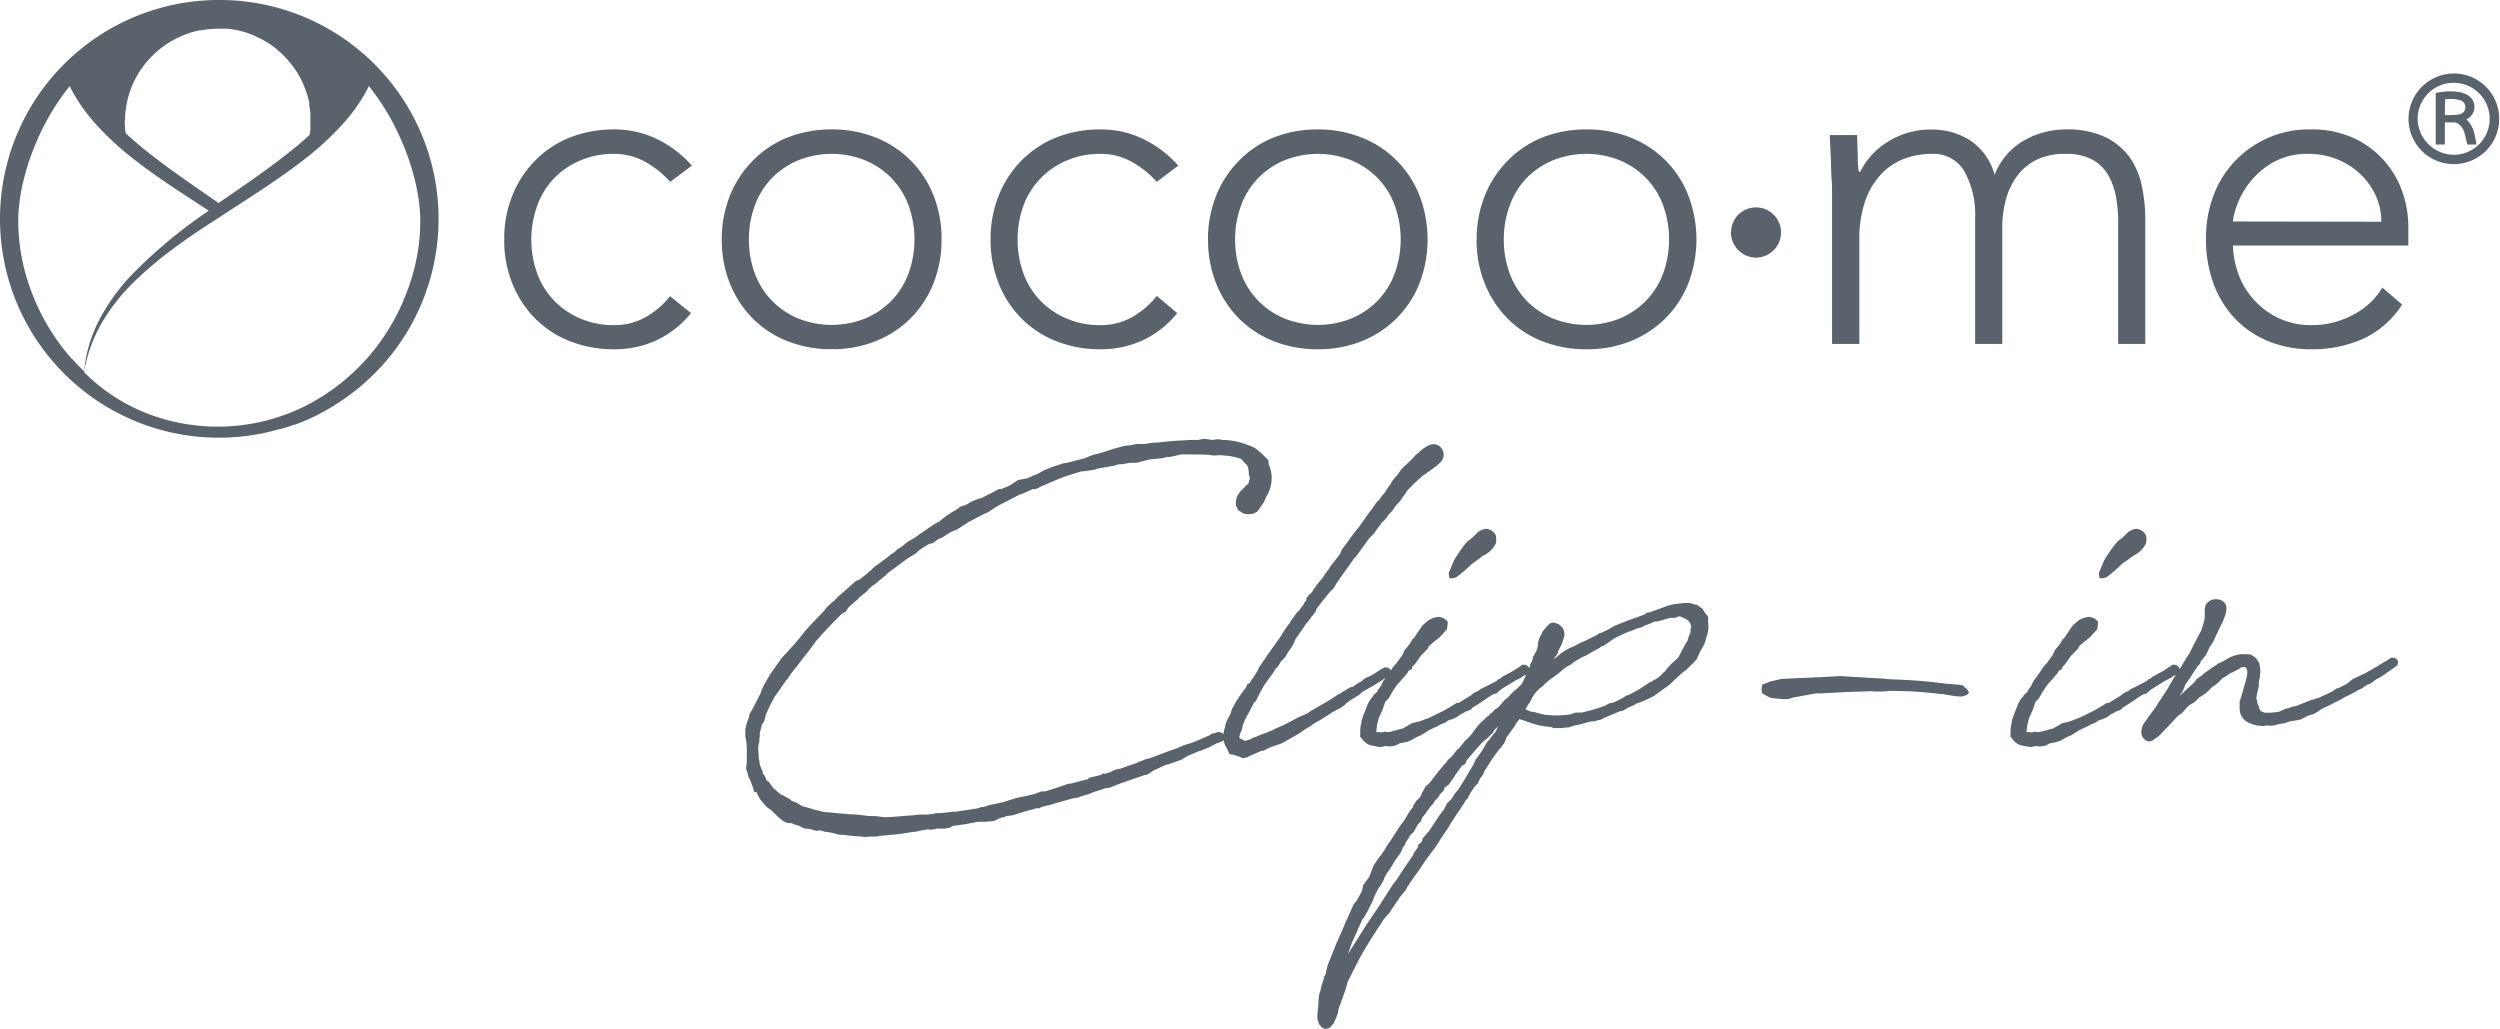
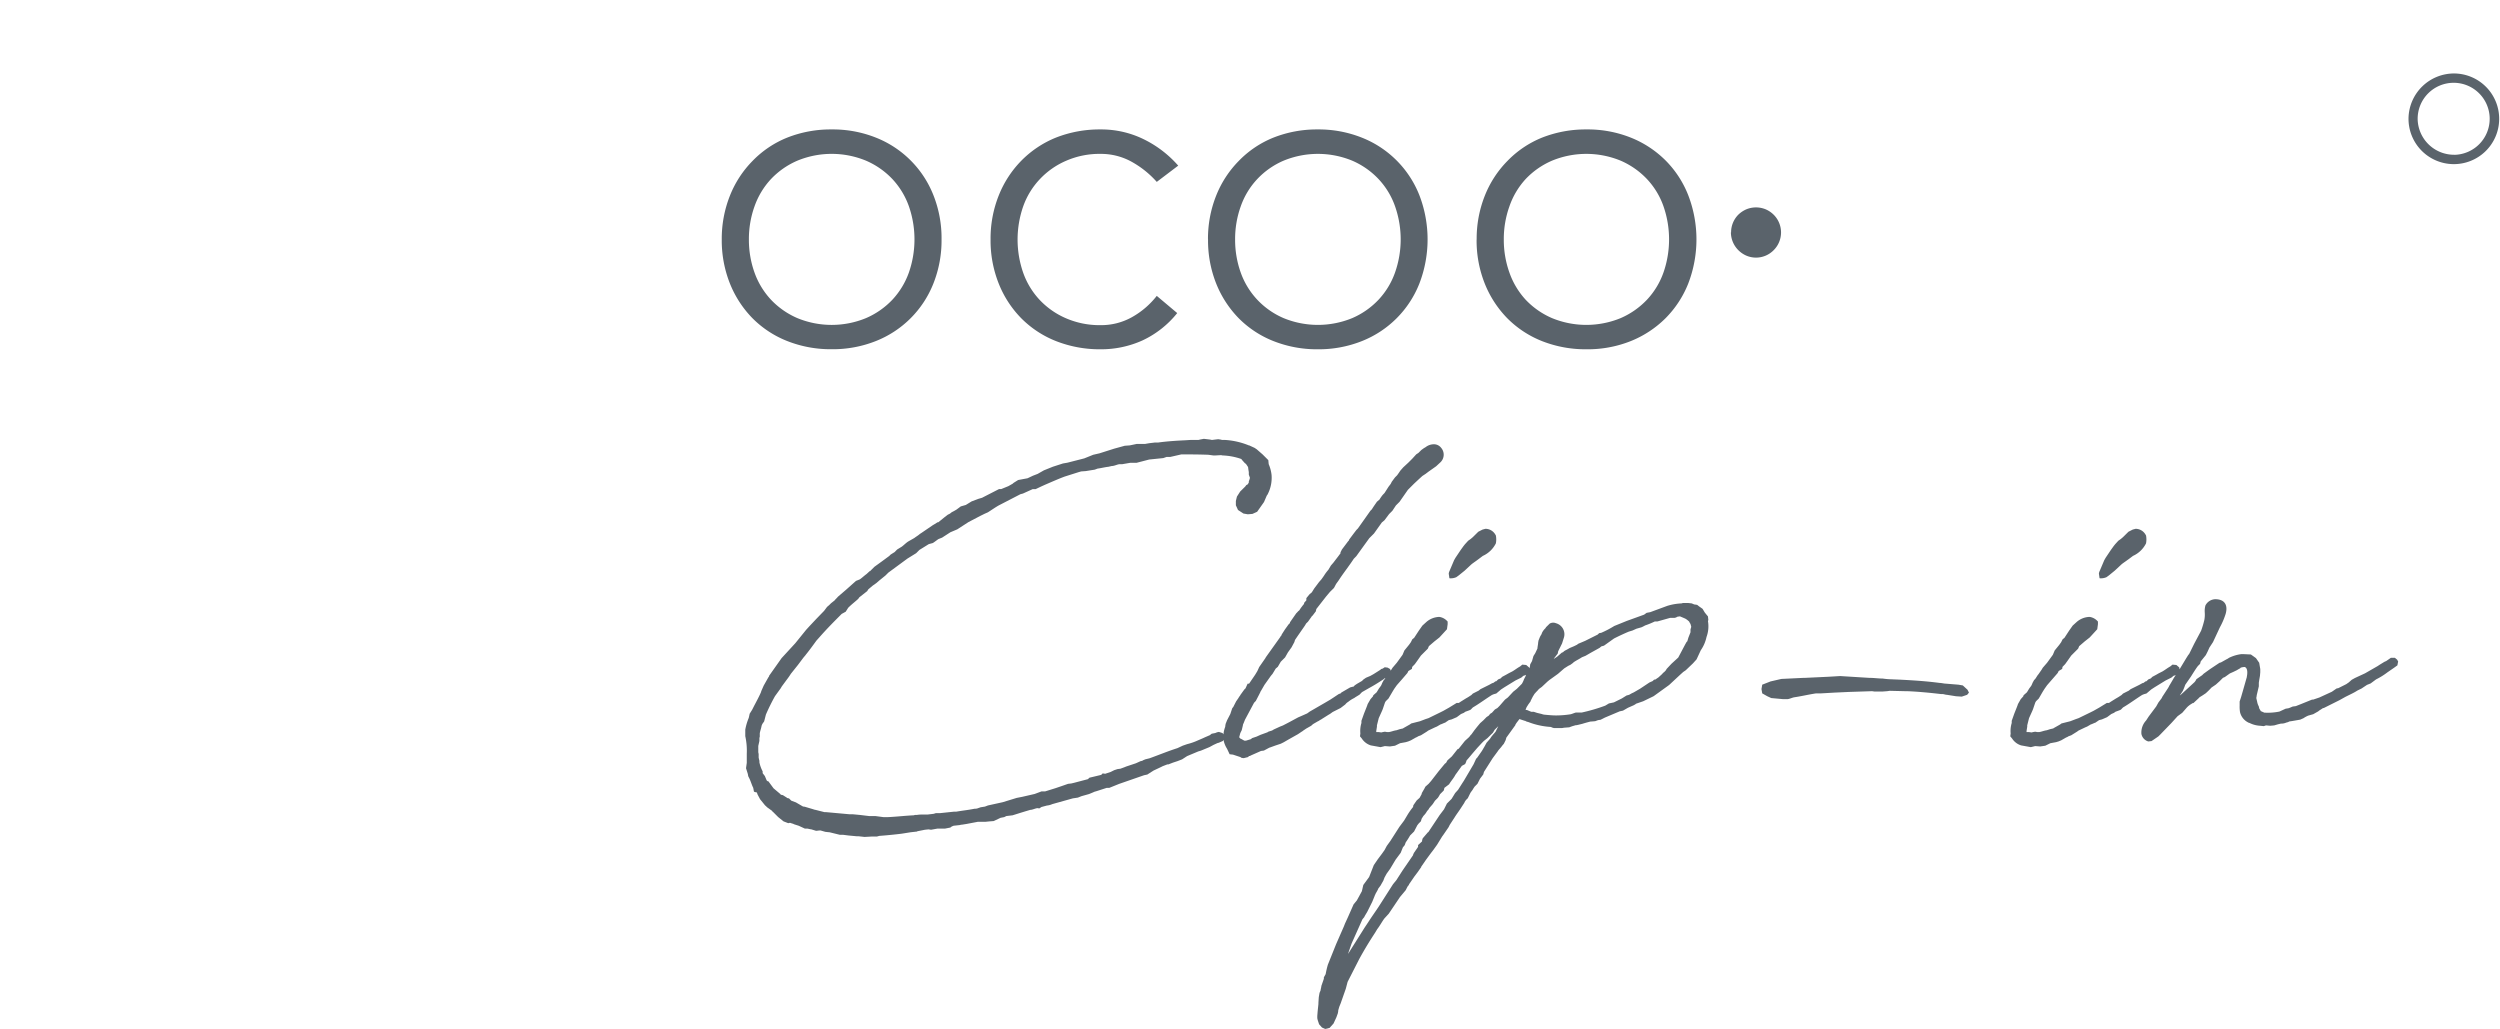
<svg xmlns="http://www.w3.org/2000/svg" id="Ebene_1" data-name="Ebene 1" viewBox="0 0 399.82 164.57">
  <defs>
    <style>.cls-1{fill:#5a636b;}</style>
  </defs>
-   <path class="cls-1" d="M58.54,57.47A32.94,32.94,0,0,1,48.68,65a31.32,31.32,0,0,1-24.52,1.36,29.14,29.14,0,0,1-10.72-6.85h0a23.73,23.73,0,0,1,2.84-7.87,30.61,30.61,0,0,1,5.16-6.56,60.11,60.11,0,0,1,6.4-5.4c2.25-1.67,4.59-3.23,7-4.77,4.71-3.1,9.55-6.06,14.08-9.61a47.34,47.34,0,0,0,6.33-5.95A26.73,26.73,0,0,0,59,13.77a38,38,0,0,1,5.32,9,36.78,36.78,0,0,1,2,5.92,29.36,29.36,0,0,1,.89,6.09A31.62,31.62,0,0,1,65,46.87a33.92,33.92,0,0,1-6.44,10.6m-47,0a33.92,33.92,0,0,1-6.44-10.6A31.61,31.61,0,0,1,2.93,34.73a28.08,28.08,0,0,1,.89-6.09,36.74,36.74,0,0,1,2-5.92,38,38,0,0,1,5.32-8.95,26.77,26.77,0,0,0,3.76,5.6,45.56,45.56,0,0,0,6.33,5.95C25.13,28.4,29.29,31,33.39,33.7A77.48,77.48,0,0,0,20.67,44.37a31.94,31.94,0,0,0-4.9,7,22.32,22.32,0,0,0-2.32,8c-.66-.63-1.31-1.28-1.92-2M20,19.33c0-.48,0-1,.07-1.43v0a14.65,14.65,0,0,1,1.62-5.37c.26-.47.52-.95.83-1.4l.1-.13a15.18,15.18,0,0,1,1.12-1.42l.16-.18a15.78,15.78,0,0,1,2.92-2.47l.36-.22a16.85,16.85,0,0,1,3.41-1.53c.41-.12.82-.23,1.24-.32l.25,0c.31-.06.62-.11.94-.15s.43-.05.65-.06a11.9,11.9,0,0,1,1.2-.06h.54c.3,0,.6,0,.9,0h.09a9.34,9.34,0,0,1,1.06.16c.16,0,.33,0,.5.08.39.09.78.19,1.16.3a17.17,17.17,0,0,1,3.52,1.59l.22.13a15.53,15.53,0,0,1,5.23,5.73c.09.18.18.37.26.55.18.39.35.79.49,1.19.06.16.12.31.18.48a14.48,14.48,0,0,1,.44,1.69c0,.11,0,.22,0,.32a14.35,14.35,0,0,1,.18,1.45c0,.18,0,.37,0,.55,0,.43,0,.86,0,1.28,0,.17,0,.35,0,.51,0,.35-.09.7-.15,1-.7.64-1.41,1.27-2.15,1.87-3.9,3.22-8.16,6.08-12.38,9-4.23-2.94-8.49-5.8-12.39-9-.85-.7-1.67-1.42-2.47-2.17,0-.22-.08-.45-.1-.67,0-.41-.06-.83-.06-1.25v-.11M35,0a35,35,0,1,0,9.8,68.6l.12,0,1-.3c.37-.11.73-.24,1.09-.37l.12,0c.83-.3,1.66-.63,2.46-1s1.42-.69,2.12-1.07l0,0c.41-.23.82-.46,1.23-.71l.64-.4.52-.33A35,35,0,0,0,35,0" />
-   <path class="cls-1" d="M110.51,50.07a15.58,15.58,0,0,1-5.58,4.38,16.06,16.06,0,0,1-6.72,1.41,19.06,19.06,0,0,1-7.09-1.3,16.08,16.08,0,0,1-5.57-3.66,16.69,16.69,0,0,1-3.61-5.56,18.44,18.44,0,0,1-1.3-7.06,18.39,18.39,0,0,1,1.3-7,16.74,16.74,0,0,1,3.61-5.57A16.22,16.22,0,0,1,91.12,22a19.06,19.06,0,0,1,7.09-1.3,15.45,15.45,0,0,1,6.84,1.53,17.63,17.63,0,0,1,5.6,4.26l-3.47,2.6a15.19,15.19,0,0,0-4.12-3.28,10.16,10.16,0,0,0-4.85-1.2,13.32,13.32,0,0,0-5.49,1.09,12.66,12.66,0,0,0-4.21,2.92A12.46,12.46,0,0,0,85.88,33a16,16,0,0,0,0,10.63,12.51,12.51,0,0,0,2.63,4.34,12.68,12.68,0,0,0,4.21,2.93A13.48,13.48,0,0,0,98.21,52a10.1,10.1,0,0,0,5-1.26,13.08,13.08,0,0,0,3.94-3.37Z" />
  <path class="cls-1" d="M119.77,38.28a15.56,15.56,0,0,0,.9,5.32,12.53,12.53,0,0,0,2.64,4.34,12.74,12.74,0,0,0,4.2,2.93,14.4,14.4,0,0,0,11,0,12.74,12.74,0,0,0,4.2-2.93,12.53,12.53,0,0,0,2.64-4.34,16.14,16.14,0,0,0,0-10.63,12.44,12.44,0,0,0-2.64-4.34,12.74,12.74,0,0,0-4.2-2.93,14.4,14.4,0,0,0-11,0,12.74,12.74,0,0,0-4.2,2.93A12.44,12.44,0,0,0,120.67,33a15.5,15.5,0,0,0-.9,5.31m-4.34,0a18.62,18.62,0,0,1,1.3-7,16.66,16.66,0,0,1,3.62-5.57A16.05,16.05,0,0,1,125.92,22a18.87,18.87,0,0,1,7.09-1.3,18.62,18.62,0,0,1,7.05,1.3,16.33,16.33,0,0,1,9.22,9.22,18.62,18.62,0,0,1,1.3,7.05,18.64,18.64,0,0,1-1.3,7.06,16.33,16.33,0,0,1-9.22,9.22,18.62,18.62,0,0,1-7.05,1.3,18.87,18.87,0,0,1-7.09-1.3,16.19,16.19,0,0,1-5.57-3.65,16.86,16.86,0,0,1-3.62-5.57,18.64,18.64,0,0,1-1.3-7.06" />
  <path class="cls-1" d="M188.27,50.07a15.55,15.55,0,0,1-5.57,4.38A16.06,16.06,0,0,1,176,55.86a19.06,19.06,0,0,1-7.09-1.3,16.21,16.21,0,0,1-5.58-3.66,16.69,16.69,0,0,1-3.61-5.56,18.64,18.64,0,0,1-1.3-7.06,18.58,18.58,0,0,1,1.3-7,16.74,16.74,0,0,1,3.61-5.57A16.36,16.36,0,0,1,168.89,22,19.06,19.06,0,0,1,176,20.7a15.4,15.4,0,0,1,6.83,1.53,17.63,17.63,0,0,1,5.6,4.26L185,29.09a15.23,15.23,0,0,0-4.13-3.28,10.12,10.12,0,0,0-4.84-1.2,13.34,13.34,0,0,0-5.5,1.09,12.62,12.62,0,0,0-4.2,2.92A12.34,12.34,0,0,0,163.64,33a16.14,16.14,0,0,0,0,10.63,12.38,12.38,0,0,0,2.64,4.34,12.64,12.64,0,0,0,4.2,2.93A13.5,13.5,0,0,0,176,52a10.06,10.06,0,0,0,5-1.26A13.23,13.23,0,0,0,185,47.32Z" />
  <path class="cls-1" d="M197.53,38.28a15.56,15.56,0,0,0,.9,5.32,12.41,12.41,0,0,0,2.65,4.34,12.6,12.6,0,0,0,4.19,2.93,14.42,14.42,0,0,0,11,0,12.7,12.7,0,0,0,4.19-2.93,12.38,12.38,0,0,0,2.64-4.34,16,16,0,0,0,0-10.63,12.3,12.3,0,0,0-2.64-4.34,12.7,12.7,0,0,0-4.19-2.93,14.42,14.42,0,0,0-11,0,12.6,12.6,0,0,0-4.19,2.93A12.32,12.32,0,0,0,198.43,33a15.5,15.5,0,0,0-.9,5.31m-4.34,0a18.62,18.62,0,0,1,1.3-7,16.66,16.66,0,0,1,3.62-5.57A16.05,16.05,0,0,1,203.68,22a18.87,18.87,0,0,1,7.09-1.3,18.62,18.62,0,0,1,7,1.3A16.33,16.33,0,0,1,227,31.23a19.65,19.65,0,0,1,0,14.11,16.33,16.33,0,0,1-9.22,9.22,18.62,18.62,0,0,1-7,1.3,18.87,18.87,0,0,1-7.09-1.3,16.19,16.19,0,0,1-5.57-3.65,16.86,16.86,0,0,1-3.62-5.57,18.64,18.64,0,0,1-1.3-7.06" />
  <path class="cls-1" d="M240.5,38.28a15.56,15.56,0,0,0,.9,5.32A12.53,12.53,0,0,0,244,47.94a12.74,12.74,0,0,0,4.2,2.93,14.42,14.42,0,0,0,11,0,12.8,12.8,0,0,0,4.19-2.93,12.38,12.38,0,0,0,2.64-4.34,16.14,16.14,0,0,0,0-10.63,12.3,12.3,0,0,0-2.64-4.34,12.8,12.8,0,0,0-4.19-2.93,14.42,14.42,0,0,0-11,0,12.74,12.74,0,0,0-4.2,2.93A12.44,12.44,0,0,0,241.4,33a15.5,15.5,0,0,0-.9,5.31m-4.34,0a18.62,18.62,0,0,1,1.3-7,16.66,16.66,0,0,1,3.62-5.57A16.1,16.1,0,0,1,246.64,22a19,19,0,0,1,7.1-1.3,18.58,18.58,0,0,1,7.05,1.3,16.53,16.53,0,0,1,5.57,3.65A16.29,16.29,0,0,1,270,31.23a19.65,19.65,0,0,1,0,14.11,16.48,16.48,0,0,1-3.65,5.57,16.68,16.68,0,0,1-5.57,3.65,18.58,18.58,0,0,1-7.05,1.3,19,19,0,0,1-7.1-1.3,16.25,16.25,0,0,1-5.56-3.65,16.86,16.86,0,0,1-3.62-5.57,18.64,18.64,0,0,1-1.3-7.06" />
-   <path class="cls-1" d="M293,31c0-.62,0-1.38-.07-2.27s-.09-1.8-.11-2.72-.07-1.77-.11-2.56-.08-1.41-.08-1.85H297c.05,1.26.08,2.46.11,3.62a10.76,10.76,0,0,0,.18,2.24h.21a11.76,11.76,0,0,1,4.35-4.74,12.66,12.66,0,0,1,7.09-2A11.37,11.37,0,0,1,315,22.4a9.68,9.68,0,0,1,4,5.54,10.83,10.83,0,0,1,4.74-5.5,13.45,13.45,0,0,1,6.62-1.74,14.09,14.09,0,0,1,6.36,1.24,10.19,10.19,0,0,1,3.87,3.21,12.13,12.13,0,0,1,1.95,4.59,25.72,25.72,0,0,1,.55,5.36V55h-4.34V35.32a21.33,21.33,0,0,0-.37-3.95,10.48,10.48,0,0,0-1.26-3.43,6.72,6.72,0,0,0-2.53-2.43,8.73,8.73,0,0,0-4.23-.9,10,10,0,0,0-5,1.12,8.68,8.68,0,0,0-3.08,2.86,11.59,11.59,0,0,0-1.59,3.76,16.61,16.61,0,0,0-.47,3.83V55h-4.34V34.88a14.37,14.37,0,0,0-1.7-7.45,5.7,5.7,0,0,0-5.24-2.82,12.43,12.43,0,0,0-4.53.83A9.78,9.78,0,0,0,300.72,28a12.12,12.12,0,0,0-2.46,4.26,18.35,18.35,0,0,0-.9,6V55H293Z" />
-   <path class="cls-1" d="M380.84,35.46a10.12,10.12,0,0,0-.9-4.2,11.48,11.48,0,0,0-2.46-3.43,12,12,0,0,0-8.22-3.22,11,11,0,0,0-5.89,1.45,12.91,12.91,0,0,0-3.73,3.32A13.22,13.22,0,0,0,357.69,33a9.52,9.52,0,0,0-.58,2.42Zm3.33,13.24a14.69,14.69,0,0,1-6.26,5.49,20,20,0,0,1-8.21,1.67,18,18,0,0,1-6.95-1.3,15.62,15.62,0,0,1-5.35-3.65A16.1,16.1,0,0,1,354,45.34a20.32,20.32,0,0,1-1.2-7.13A19.16,19.16,0,0,1,354,31.26,16.24,16.24,0,0,1,369.48,20.7,16.15,16.15,0,0,1,376.24,22a14.81,14.81,0,0,1,4.92,3.55,15,15,0,0,1,3,5,17,17,0,0,1,1,5.72v3H357.11a15,15,0,0,0,.54,3.51,12.58,12.58,0,0,0,5.87,7.63A12.07,12.07,0,0,0,369.77,52a13.89,13.89,0,0,0,6.44-1.6A11.56,11.56,0,0,0,381,46Z" />
  <path class="cls-1" d="M276.85,37.17A4,4,0,0,1,278,34.34a4.3,4.3,0,0,1,1.28-.86,4.06,4.06,0,0,1,3.11,0,4.13,4.13,0,0,1,1.27.86,4,4,0,0,1,0,5.67,4,4,0,0,1-1.27.87,3.94,3.94,0,0,1-3.11,0A4.15,4.15,0,0,1,278,40a4.05,4.05,0,0,1-1.18-2.84" />
  <path class="cls-1" d="M392.49,24.76A5.76,5.76,0,1,0,386.65,19a5.82,5.82,0,0,0,5.84,5.75m0-13a7.25,7.25,0,1,1-7.3,7.11,7.29,7.29,0,0,1,7.3-7.11" />
-   <path class="cls-1" d="M391,18.4c.22,0,.43,0,.63,0,.53,0,1.06,0,1.58-.1a1.16,1.16,0,0,0,.28-2.26,5.83,5.83,0,0,0-2.46-.15l0,0Zm0,1.19v3.52h-1.46V14.84l1-.14a9.44,9.44,0,0,1,2.6,0,3.9,3.9,0,0,1,1.67.62,2.16,2.16,0,0,1-.07,3.6l-.27.17a9.37,9.37,0,0,1,.68.85,6,6,0,0,1,.69,2c.08.38.15.77.23,1.18h-1.41s-.1-.09-.11-.15c-.14-.58-.25-1.17-.42-1.74A2.76,2.76,0,0,0,393.4,20a1.44,1.44,0,0,0-1-.43c-.45,0-.91,0-1.39,0" />
  <path class="cls-1" d="M346.69,110.1l-.87,1.33-.11.23-.52.69-.35.63-1.21,1.62-.41.63a2.83,2.83,0,0,0-.75,2.14,1.57,1.57,0,0,0,1.1,1.21l.52-.06,1.1-.75.34-.34,1.73-1.79,1-1.1L349,114l.75-.86.18-.18.29-.23.46-.29.11,0,.81-.75.17-.18.47-.29.51-.34a11.49,11.49,0,0,0,.93-.92l.69-.47.58-.52.57-.57.29-.12.81-.58.52-.23.58-.28.4-.24a.38.38,0,0,0,.23-.17,2.39,2.39,0,0,1,.64-.11c.34.11.46.57.4,1.15,0,.12-.06.35-.06.46l-.57,2-.35,1.21-.23.7v.69a5.44,5.44,0,0,0,.06,1,2.48,2.48,0,0,0,1.21,1.61l.23.12h.06a4.27,4.27,0,0,0,1.73.46l.58.06.34-.12.69.06.64-.06.58-.17.51-.12a1.69,1.69,0,0,0,.7-.11l.17-.06.23-.06.23-.11.41-.06.69-.12.63-.11.52-.23a4.63,4.63,0,0,1,.75-.41l.81-.23.81-.46c.17-.17.52-.34.75-.52h.11l2.54-1.27.93-.52c.8-.4,1.44-.69,1.9-1l.69-.34.87-.58.58-.23.86-.64a11.22,11.22,0,0,0,1.85-1.15l1-.69.57-.41.12-.63-.17-.29-.35-.29h-.64l-.75.52-.28.12-.75.46-.35.23-2,1.15-1.62.75-.52.29-.46.41-.4.28-1.27.64-.29.06-.75.52-2,.92-1,.34h-.18l-1.73.7-.86.34-.47.06c-.17.06-.51.23-.75.29l-.4.06-1,.46a9.34,9.34,0,0,1-2.42.17l-.52-.23c-.06,0,0,0-.06-.06l-.23-.4-.06-.29a2.89,2.89,0,0,1-.23-.58l-.06-.28-.11-.47c0-.17.06-.28.06-.46l.34-1.44v-.58l.06-.4.12-.69.05-.58V107l-.17-1-.52-.75-.81-.58-1.27-.06h-.23a6.26,6.26,0,0,0-1.84.52c-.18.06-.35.23-.52.29l-.93.52-.23.06-1.5,1-.17.12-.87.63-.23.23-.92.64-.12.23-.17.23-1.5,1.38-.75.69-.11.06.46-.69a9.56,9.56,0,0,0,.4-1l.92-1.33c.29-.46.75-1.21,1.1-1.67l.35-.35.11-.4.81-1,.29-.57.29-.64.57-.87,1.1-2.36a11.5,11.5,0,0,0,.92-2.14c.41-1.44-.17-2.36-1.67-2.36a1.84,1.84,0,0,0-1.56,1,3.3,3.3,0,0,0-.11,1.09,4.87,4.87,0,0,1-.06,1.21,15.39,15.39,0,0,1-.52,1.74l-1.1,2.07-.8,1.62-.18.23-.29.46-1.32,2.19-.64.93-.4.69-.41.69a.22.22,0,0,1-.05.12Zm-3.52-24.53a1.84,1.84,0,0,0-1.62-1l-.46.12-.69.35-.87.86-.34.29-.41.29-.52.57-.23.29-.46.64-.81,1.21-.23.4-.81,1.91-.05.23.11.75a2.24,2.24,0,0,0,1.1-.17l.4-.29.92-.75,1-.93c.23-.23.7-.52,1-.75l.24-.17.69-.52a4.29,4.29,0,0,0,2.08-2,3.33,3.33,0,0,0,0-1.27ZM338.09,114l.23-.17.63-.23.24-.11.34-.35c1-.58,2-1.33,3.06-2l.29-.12.4-.11.75-.64.52-.34,1.79-1.1.92-.46.35-.29.35-.11.63-.7-.06-.52-.46-.4-.63-.06-.35.29c-.52.29-.86.58-1.27.81l-.34.17-.24.12-.4.23-.63.34-.23.24-.41.17-.29.29h-.11l-.41.29-.11,0-.52.29-1.39.69-.28.23-.93.47-.23.23-.52.34-.4.23-.75.47-.35.23-.34,0-.47.29-.75.46-.92.52-.46.23-1.91.93L332,115l-.92.35-1.39.35-.23.17-.92.52a1.34,1.34,0,0,0-.17.11l-.52.12-.52.17c-.46.06-.81.23-1.21.29h-.29l-.35-.06-.34.06-.23.06-.41-.06h-.4v-.17l.11-.7V116l.29-1.15.52-1.15.12-.29.34-1a1,1,0,0,1,.29-.41l.29-.29.63-1.09.29-.46.41-.58.8-.92.87-1a1.51,1.51,0,0,0,.17-.34l.58-.35a.94.94,0,0,1,.06-.34l.4-.41.41-.57.57-.81,1.1-1.1.17-.4.87-.75.81-.64.69-.75.52-.57.11-.81v-.41a2.16,2.16,0,0,0-1.32-.75,3.25,3.25,0,0,0-2.08.81l-.64.58-.57.81-.75,1.15-.29.23-.23.46-.29.41-.75.92-.29.69-.92,1.27-.7.81-.17.29-.52.75c-.17.17-.34.52-.52.75l-.17.17-.23.41-.17.4c-.12.23-.35.46-.47.69l-.28.46-.52.46a.6.6,0,0,0-.06.18l-.41.46-.46.81c0,.11-.11.29-.11.34l-.46,1.16-.41,1.15v.35a4.36,4.36,0,0,0-.17,1.67l-.06.46.29.35a2.64,2.64,0,0,0,1.44,1.1l1.56.28.69-.17.81.06.81-.12.81-.4.92-.17.4-.12.41-.17.8-.46a1,1,0,0,0,.35-.18l.46-.17.93-.58.23-.17,1.09-.52.29-.12.58-.34c.23-.06.52-.23.75-.29l.17-.12.41-.28.46-.12.81-.35.69-.51Zm-27.41-3c.17,0,.46.12.69.12l1.45.23.92.06.86-.29.29-.35-.23-.46-.75-.69-.69-.12-2.08-.17c-.23,0-.63-.11-.92-.11-2.19-.29-4.16-.41-6.23-.52l-1.45-.06a11.65,11.65,0,0,1-1.44-.12c-.69,0-1.32-.11-2.13-.11l-4.68-.29-1.84.11-3.81.18h-.23l-3.52.17-1.73.4-1.33.52-.12.7.12.69.81.46.63.29,1.85.17h.81c.34-.06.69-.23,1-.29,1.16-.17,2.37-.46,3.52-.63h.81l2.08-.12,2.37-.11,3.69-.12.4.06H301l.81-.06.41-.06,2.48.06H305c1.61.06,3.46.23,5.42.46Zm-72.94,7.79-.28.52-.41.7-.11.17-.7,1-.17.17-.4.87-1.56,2.65-.23.35-.69,1.09-.47.52-.57.93-.75.75-.46.92-.7.92-1.84,2.77,0-.06-.86,1a1.58,1.58,0,0,0-.12.51l-.63.58v.29l-.69,1c0,.06-.12.23-.12.34l-1.67,2.43-1,1.56-.52.63L220.49,145c-.58.87-1.15,1.67-1.67,2.48l-.58.87-2.65,4.21.11-.35.46-1.32,1.73-3.87.29-.35c.12-.28.41-.69.52-.92l.75-1.5.41-1a.73.73,0,0,1,.11-.23c0-.11.35-.58.46-.92l.35-.46.46-.81.17-.46.35-.64.58-.81.86-1.44.81-1.09.35-.87.29-.35.17-.46a12.23,12.23,0,0,0,.69-1.09l.64-.64.52-1,.23-.29.34-.34.12-.41.29-.46a3.1,3.1,0,0,0,.57-.75l.29-.34c0-.12.41-.52.64-.81l.34-.52.46-.46a4.45,4.45,0,0,0,.35-.58l.58-.58a.52.52,0,0,0,.06-.17L231,126l.75-.57c.35-.58.75-1,1-1.5l.87-1.21.17-.24.52-.28a2.58,2.58,0,0,0,.23-.58l.35-.4.63-.75.75-.87.75-.81.29-.29.58-.46.87-.86.28-.47.58-.57-.4.81-.06.11-.35.4-.29.35-.23.35Zm23.2-7.9-.4.23-.41.11-.75.47-1.27.63-.8.17-.58.35a27.59,27.59,0,0,1-3.75,1.1h-.35l-.58,0c-.28.06-.63.24-.92.29a15.32,15.32,0,0,1-2.25.18c-.58,0-1.21-.06-1.85-.12a1.62,1.62,0,0,1-.46-.11l-.75-.18-.52-.17h-.4l-.69-.29c-.06,0-.18,0-.23-.06l.17-.4.29-.46.34-.46v-.06l.35-.69.29-.47.11-.11c.12-.17.41-.41.52-.58l.12-.11.4-.29.93-.87.28-.23,1.39-1,1-.87.63-.4.35-.17.4-.29.12-.12c.4-.28.92-.52,1.33-.8l.57-.23.81-.47,1.44-.8.29-.24.41-.11,1.61-1.15c.81-.41,1.67-.81,2.37-1.1l.57-.17.64-.29.81-.23a5.15,5.15,0,0,0,.57-.29,13.81,13.81,0,0,0,1.56-.64l.41,0,1.84-.52.23-.06h.7l.23-.06.17-.11.35-.06h.11l.69.29.23.11.24.17.28.24.12.23.11.17.12.46-.12.41,0,.28c0,.06,0,.12,0,.18l-.34.86-.17.58-.12.11-.23.41-1.1,2.08-1.09,1-.75.8-.18.29-.23.23-.29.23.06,0-.69.63-.52.35h-.17l-.23.23-.52.23-1.5,1-1,.58ZM243,109.75l-.41.41-.58.46-.86.92-.46.35-.87,1-.34.34-.41.24-.46.51-.29.18-.23.29-.35.23-.51.52-.52.46-.52.63-.41.52-.46.64a1.75,1.75,0,0,0-.29.34l-.11.12-.64.58-1,1.26-.17.06-.92,1.16-.7.63-.23.41-.17.11-1,1.21-1.21,1.56-.4.46-.52.46-.18.35-.4.69a.41.41,0,0,1-.06.23l-.29.52-.46.41-.52.75a.7.7,0,0,0-.05.29,10.41,10.41,0,0,0-.93,1.32l-.52.87-.75,1-1.44,2.25-.58.8-.34.64-.41.58-.69.92-.63.92-.18.46-.57,1.45-.93,1.27-.23,1L217,144l-.52.63-.92,2.08-.46,1-.18.46L213.68,151l-1.32,3.29a14.49,14.49,0,0,0-.35,1.5l-.29.52v.23l-.4,1.15c0,.18-.12.52-.12.7l-.17.4-.12.69-.06.93,0,.17-.12,1.15-.06.75v.35l.06.29.23.69.46.52.52.23.29-.06.41-.11.63-.7.46-1,.23-.64.06-.34v-.12l.17-.58.23-.57.81-2.31.29-1.1,1.85-3.63c.92-1.68,1.67-2.89,2.54-4.22l.34-.57c.41-.52.81-1.27,1.16-1.73l.69-.75,1.79-2.66.92-1.1.29-.57.23-.29v-.06l.87-1.27.52-.69.57-.81v-.06l.52-.75.23-.34.81-1.1.4-.52.58-.81.81-1.32.17-.23.87-1.27.17-.35.41-.63.34-.52c.35-.58.81-1.16,1.16-1.73l.46-.7v-.06l.23-.34.29-.29.4-.81c.12-.23.35-.46.46-.69l.23-.35.46-.46.41-.81.52-.69.11-.4,1.39-2.19.81-1.1c.17-.29.51-.58.69-.87l.29-.34.29-.58.11-.4,1.44-2v-.06l.18-.29L243,115l.86.28h.06a1.09,1.09,0,0,0,.46.18,11.9,11.9,0,0,0,3.64.8l.28.12.23.06h1.27l.35-.06.81-.06.46-.17.58-.17h.11l.29-.06.69-.17c.35-.12,1.45-.41,1.27-.35l.75-.06.46-.17.41-.06.69-.35,2.37-1,.52-.11.8-.46.93-.41.29-.17.05-.06,1.16-.4,1.67-.81,2.48-1.79,1.73-1.61.52-.47.41-.28,1.15-1.1.58-.64L272,104a5.81,5.81,0,0,0,.92-2.13,4.91,4.91,0,0,0,.23-2.54l.06-.18-.06-.57-.34-.41-.18-.23-.34-.57-.58-.41-.29-.23c-.05,0-.34-.06-.46-.06l-.4-.17-.52-.06h-.92l-.18.06a8.94,8.94,0,0,0-2.31.4l-2.71,1-.58.11-.4.29-2.77,1-2,.81a15.61,15.61,0,0,1-2.08,1.09l-.34.06-.24.23-2,1-1.09.46-.23.17-.47.23-.69.29a8.45,8.45,0,0,1-.75.41,1.71,1.71,0,0,0-.34.29l-.12,0-.81.7-.52.34.06-.11.58-.75c0-.12.06-.23.06-.35l.63-1.27.29-.92a1.83,1.83,0,0,0-1.27-2.31,1.13,1.13,0,0,0-1,.06l-.58.57-.11.18a2.46,2.46,0,0,0-.58.81.21.21,0,0,1-.06.17c-.11.17-.23.4-.23.4l-.23.58-.06.35c0,.23-.11.69-.11.92l-.35.75-.29.46-.23.81-.29.52c0,.11-.06.34-.06.46l-.63,1.1v.23l-.29.57a3.91,3.91,0,0,1-.35.75Zm-3.81-24.18a1.84,1.84,0,0,0-1.62-1l-.46.12-.69.35-.87.86-.34.29-.41.29-.52.57-.23.29-.46.64-.81,1.21-.23.4-.81,1.91-.05.23.11.75a2.24,2.24,0,0,0,1.1-.17l.4-.29.93-.75,1-.93c.24-.23.7-.52,1-.75l.23-.17.69-.52a4.29,4.29,0,0,0,2.08-2,3.33,3.33,0,0,0,0-1.27ZM234.11,114l.23-.17.64-.23.23-.11.34-.35c1-.58,2-1.33,3.06-2l.29-.12.4-.11.75-.64.52-.34,1.79-1.1.93-.46.34-.29.35-.11.63-.7-.06-.52-.46-.4-.63-.06-.35.29c-.52.29-.86.58-1.27.81l-.34.17-.23.12-.41.23-.63.34-.23.24-.41.17-.29.29h-.11l-.41.29-.11,0-.52.29-1.39.69-.28.23-.93.47-.23.23-.52.34-.4.23-.75.47-.35.23-.34,0-.47.29-.75.46-.92.52-.46.23-1.9.93L228,115l-.92.35-1.38.35-.24.17-.92.52a1.34,1.34,0,0,0-.17.11l-.52.12-.52.17c-.46.06-.81.23-1.21.29h-.29l-.35-.06-.34.06-.23.06-.41-.06h-.4v-.17l.11-.7V116l.29-1.15.52-1.15.12-.29.34-1a1,1,0,0,1,.29-.41l.29-.29.64-1.09.28-.46.41-.58.81-.92.86-1a1.51,1.51,0,0,0,.17-.34l.58-.35a.94.94,0,0,1,.06-.34l.4-.41.41-.57.57-.81,1.1-1.1.17-.4.87-.75.81-.64.69-.75.52-.57.11-.81v-.41a2.16,2.16,0,0,0-1.32-.75,3.28,3.28,0,0,0-2.08.81l-.64.58-.57.81-.75,1.15-.29.23-.23.46-.29.41-.75.92-.29.69-.92,1.27-.69.81-.18.29-.52.75c-.17.17-.34.52-.52.75l-.17.17-.23.41-.17.4c-.12.23-.35.46-.47.69l-.28.46-.52.46a.6.6,0,0,0-.06.18l-.4.46-.47.81c0,.11-.11.29-.11.34l-.46,1.16-.41,1.15v.35a4.36,4.36,0,0,0-.17,1.67l-.06.46.29.35a2.67,2.67,0,0,0,1.44,1.1l1.56.28.69-.17.81.06.81-.12.81-.4.92-.17.4-.12.41-.17.81-.46a1,1,0,0,0,.34-.18l.46-.17.93-.58.23-.17,1.09-.52.29-.12.58-.34c.23-.06.52-.23.75-.29l.17-.12.41-.28.46-.12.81-.35.69-.51Zm-27.93,1.5-1,.52-.46.18-1,.46-.28.17-.58.18-.17.11-1.1.4-.64.29-.69.23-.23.18-.75.23H199l-.52-.29h-.06l-.23-.23v-.06l.17-.63.23-.47.18-.75a.8.8,0,0,1,.11-.34l.23-.58,1.45-2.71.28-.29.52-1,.23-.46c0-.06,0-.06.06-.12l.58-1,.86-1.21a4.72,4.72,0,0,1,.41-.52l.52-.86.34-.29.47-.81.69-.69.46-.81.58-.81.46-.86a1.48,1.48,0,0,1,.11-.35l.47-.69,1-1.44.12-.18.17-.29.29-.28.58-.81c0-.06.11-.12.17-.18l.52-.69c0-.11.06-.23.06-.34l1.56-2,.63-.75.64-.63.34-.64.41-.57c.75-1.16,1.67-2.31,2.42-3.46l.4-.41,1.16-1.61.92-1.27.75-.75L221,83.55l.41-.34.75-1,.52-.52.57-.86.58-.58,1.33-1.91,1-1,.75-.7.57-.52.52-.34.46-.35,1.22-.86.69-.64a1.68,1.68,0,0,0,.11-2.31,1.45,1.45,0,0,0-1.15-.57,2.16,2.16,0,0,0-1.33.46l-.29.17-.4.29-.46.46-.35.23-.63.69-.64.64-.81.75-.46.52-.23.34-.29.41-.34.34-.52.7-.17.34-.35.46-.64,1-.28.29a6.55,6.55,0,0,0-.52.75l-.41.35c-.23.34-.57.81-.81,1.21l-.23.23-2,2.83-.23.23-.4.52-.75,1a.52.52,0,0,0-.06.17l-.12.12-1,1.33-.23.46v.17l-.06.06L214,89l-.4.52-.35.46-.4.46-.41.69a6.77,6.77,0,0,0-.69.93l-.4.57-.41.47-.75,1-.4.64-.35.29-.52.63c0,.06,0,.23,0,.35l-.35.4a.41.41,0,0,1-.06.23l-.11.12-.35.46-.23.35c-.06.11-.23.17-.29.29l-.23.23-1,1.44v.11l-.23.23-.58.81-.52.81c0,.17-.17.23-.23.4l-2.31,3.24-.05.11-1,1.44-.29.64-.35.58-.23.34-.75,1.1h-.23l-.34.75-.18.17-.63.87c-.06.17-.23.29-.29.46l-.4.58-.41.8c-.06.18-.17.18-.23.35l-.29.87-.52,1-.23.58-.06.35v.11a4.44,4.44,0,0,0-.28,2.08,4.08,4.08,0,0,0,.57,1.44l.41.87s.4.06.52.06l1.21.4.17.12.35.05.69-.17.17-.17h.12l.23-.12,1.56-.69.46-.06.86-.46.18-.06.8-.29.87-.29.46-.23.69-.4,1.33-.75c.35-.17.69-.46,1-.63l.06-.06.52-.35.81-.46a2.48,2.48,0,0,1,.34-.29l.69-.4c.18-.06.35-.23.52-.29l.18-.12,1-.63.29-.17.4-.29,1.27-.64.75-.57a1.58,1.58,0,0,1,.46-.41,4.56,4.56,0,0,1,1-.63l.06-.06.75-.46.4-.41,1.1-.63c.75-.41,1.32-.75,2.36-1.44l.12-.12.4-.06.58-.52.06-.57-.12-.35-.4-.23-.46-.06-.35.23a.5.5,0,0,0-.35.18l-1.09.69-.52.29-.69.29-.41.28-.23.23-.81.47-.34.23-.23.23h-.12l-.4.11-1.39.81-.17.17-.23.06-.87.58-.52.34-.8.47-2.49,1.44-.4.29c-.4.17-.75.34-1.44.63ZM147.1,85.4c-.24.23-.58.41-.87.64l-1,.57c-.35.23-.69.58-1,.81l-.75.46-.4.41-.64.4-.23.23-1.1.81-1.27.92-.69.69h-.06l-.51.47c-.41.29-.81.69-1.1.86l-.58.23-1.56,1.39L134,95.44c-.12.17-.41.41-.52.58l-.58.46-.29.29-.34.29-.47.63L130.53,99l-1.09,1.16-.52.57-1.73,2.14-1.27,1.38-.92,1-2,2.83c0,.06,0,.11-.11.23l-.75,1.33v0l-.41.93v.06c-.23.57-.69,1.44-1.09,2.19l-.35.69-.4.64-.12.57-.06.18v0a8.91,8.91,0,0,0-.52,1.79l0,.23,0,.46v.35a10.86,10.86,0,0,1,.24,2.83V122l-.12.86.29.92.06.35.23.46c.23.52.4,1.1.57,1.39l.12.63a1.65,1.65,0,0,0,.46.12l.12.34.4.75.81,1c.11.06.29.29.4.35l.64.46c.11.06.11.18.23.23l.81.81.86.69.75.29.29-.06.35.12a.66.66,0,0,1,.28.11l.75.24,1,.46c.11,0,.34,0,.4,0s.52.12.63.12l.75.23c.12,0,.52-.06.7-.06l.8.23c.12,0,.47.06.64.06l1.67.41h.52l.87.11,1.27.12h.29l1,.11,1.09-.06h.87l.4-.11c.06,0,1.73-.12,3.58-.35l1.44-.23,1-.11a.19.19,0,0,1,.12-.06l1.15-.23.58-.06.4.06,1-.18h1.21l.87-.17.23-.17.29-.12,1-.11a1.2,1.2,0,0,1,.34-.06l.75-.12,1.79-.34h1.22l.57-.06.75-.06,1.1-.52.58-.11.34-.17,1-.12,1.27-.4.75-.23.81-.24c.34,0,.75-.23,1.15-.28l.29.05.35-.23.86-.23a2.73,2.73,0,0,0,.87-.23l3.29-.92.8-.12.58-.23,1.21-.34.7-.29.11-.06.41-.12L177,126h.41l1.56-.63,4-1.39.52-.11,1-.64,1.21-.57.23-.12.75-.29.17,0,.75-.29.7-.23.75-.29.8-.52,1.79-.75.41-.12,1.38-.57.64-.35.63-.29.23-.06.64-.28.17-.29.06-.41-.12-.34-.17-.23-.58-.18-.29.06-.29.12-.57.11-.29.23-.81.35-.23.11-.81.35a9.66,9.66,0,0,1-1.79.63l-.69.24-.86.4c-1.45.46-3,1.1-4.45,1.62l-.69.17-.4.17-.06.06-.29.06-.75.34-1.56.52-.29.12-.63.23-.46.06-.52.17-.58.29-.87.29-.4-.06-.23.23-.23.06-1.67.4-.23.23-2.2.58-.46.11-.52.06-1,.35-1,.34-1.67.52h-.58l-1.09.41-2,.46-.87.17-2.25.69-2.36.52-.47.18-.69.11-.52.18a1.61,1.61,0,0,1-.46.05c-1.15.23-1.5.23-2.94.47h-.35l-2.19.23h-.69l-.35.11-1,.12-.69,0a5.32,5.32,0,0,0-1,.06h-.29l-.23.06c-1.33.06-2.77.23-4.1.29h-.75l-1.27-.17H139l-1.5-.18-1.16-.11c-.17,0-.34,0-.52,0l-3.75-.34h-.23l-1.38-.35a1.81,1.81,0,0,1-.41-.11l-1.38-.41a.72.72,0,0,1-.29-.05l-1.1-.64-.63-.23-.12-.06-.34-.34a2.84,2.84,0,0,0-.29-.06l-.06-.06-.63-.4a2.84,2.84,0,0,0-.29-.06c-.06,0-.12-.12-.12-.12l-1.09-.92-.81-1.1a.69.69,0,0,0-.18-.05l-.11-.12-.29-.69-.35-.46,0-.29a5.26,5.26,0,0,1-.52-1.44v-.24l-.12-.51v-.58l-.06-.29v-1l.18-.81v-.46l.06-.23c0-.17,0-.35,0-.52.06-.4.23-.81.29-1.21l.12-.29.29-.41.28-1.09a32.74,32.74,0,0,1,1.45-2.94l.92-1.27.17-.29.81-1.1a10.2,10.2,0,0,0,.64-.92l1.15-1.44.87-1.16.34-.4c.06-.12.23-.23,1.73-2.31l.52-.58c1.21-1.38,2.43-2.59,3.52-3.69l.64-.35.4-.63c.58-.58,1.15-1,1.62-1.44a1.93,1.93,0,0,1,.17-.24l1.27-1a1.38,1.38,0,0,1,.17-.28l.69-.58.58-.41.46-.4,1-.81.46-.46,3.06-2.25,1.39-.86.52-.52,1.5-.93.63-.17c.23-.12.64-.46.92-.64l.58-.23,1.33-.86,1.09-.46,1.79-1.16,1.91-1,.69-.34.52-.23c.46-.29,1.21-.81,1.73-1.1l3.46-1.79.41-.11,1.55-.7.47,0,.86-.41.64-.29c1.32-.57,2.3-1,3.17-1.32l2.37-.75a.21.21,0,0,0,.17-.06l.81-.06,1.44-.23.46-.17c.52-.06,1.15-.23,1.73-.29l.52-.12c.41,0,.81-.23,1.21-.29h.46l1.33-.23,1,0,2-.52,2.25-.23.52-.18.58,0,1.79-.41c1.38,0,2.71,0,4.32.06l.81.11h.29l.92-.05c.06,0,.23.05.29.05a10.12,10.12,0,0,1,3,.58v.06l.52.58s.12.11.17.11l.35.52.06.46.06.35,0,.4.18.52-.06.23-.12.35v.17l-.17.29-.23.12-.17.23-.81.8-.52.81-.17.7v.69l.34.75.87.57.69.12.75-.06.75-.34,1.1-1.56.4-.93c.06-.17.17-.23.23-.4a5.76,5.76,0,0,0,.58-3,6.06,6.06,0,0,0-.46-1.73l-.06-.64-.92-.92-.93-.81-.34-.23-.87-.4h-.06a11.92,11.92,0,0,0-3.8-.87l-.47,0-.23-.06-.4-.06-1,.12-.29-.06-1-.12-.63.12-.23.06-.18,0h-1.09l-1,.06c-1.33.06-2.89.17-4.16.35h-.52l-.92.11-.69.12h-1.33l-1.1.23-.8.06-1.68.46-2.36.75-1,.23-1.44.58-1.33.34L170.7,74l-.7.12-1.61.52-1.44.58-1,.57-.75.29-.87.41-1.5.28-.75.47-.11.11-.7.4-1.15.47-.35,0-2.48,1.27-.23.12-.58.17-1.09.41-.93.57-.8.23-.7.52-.4.23-.35.18-.29.23-.34.17-.52.4-1,.81h-.12l-.46.29-.29.17-1.79,1.22Z" />
</svg>